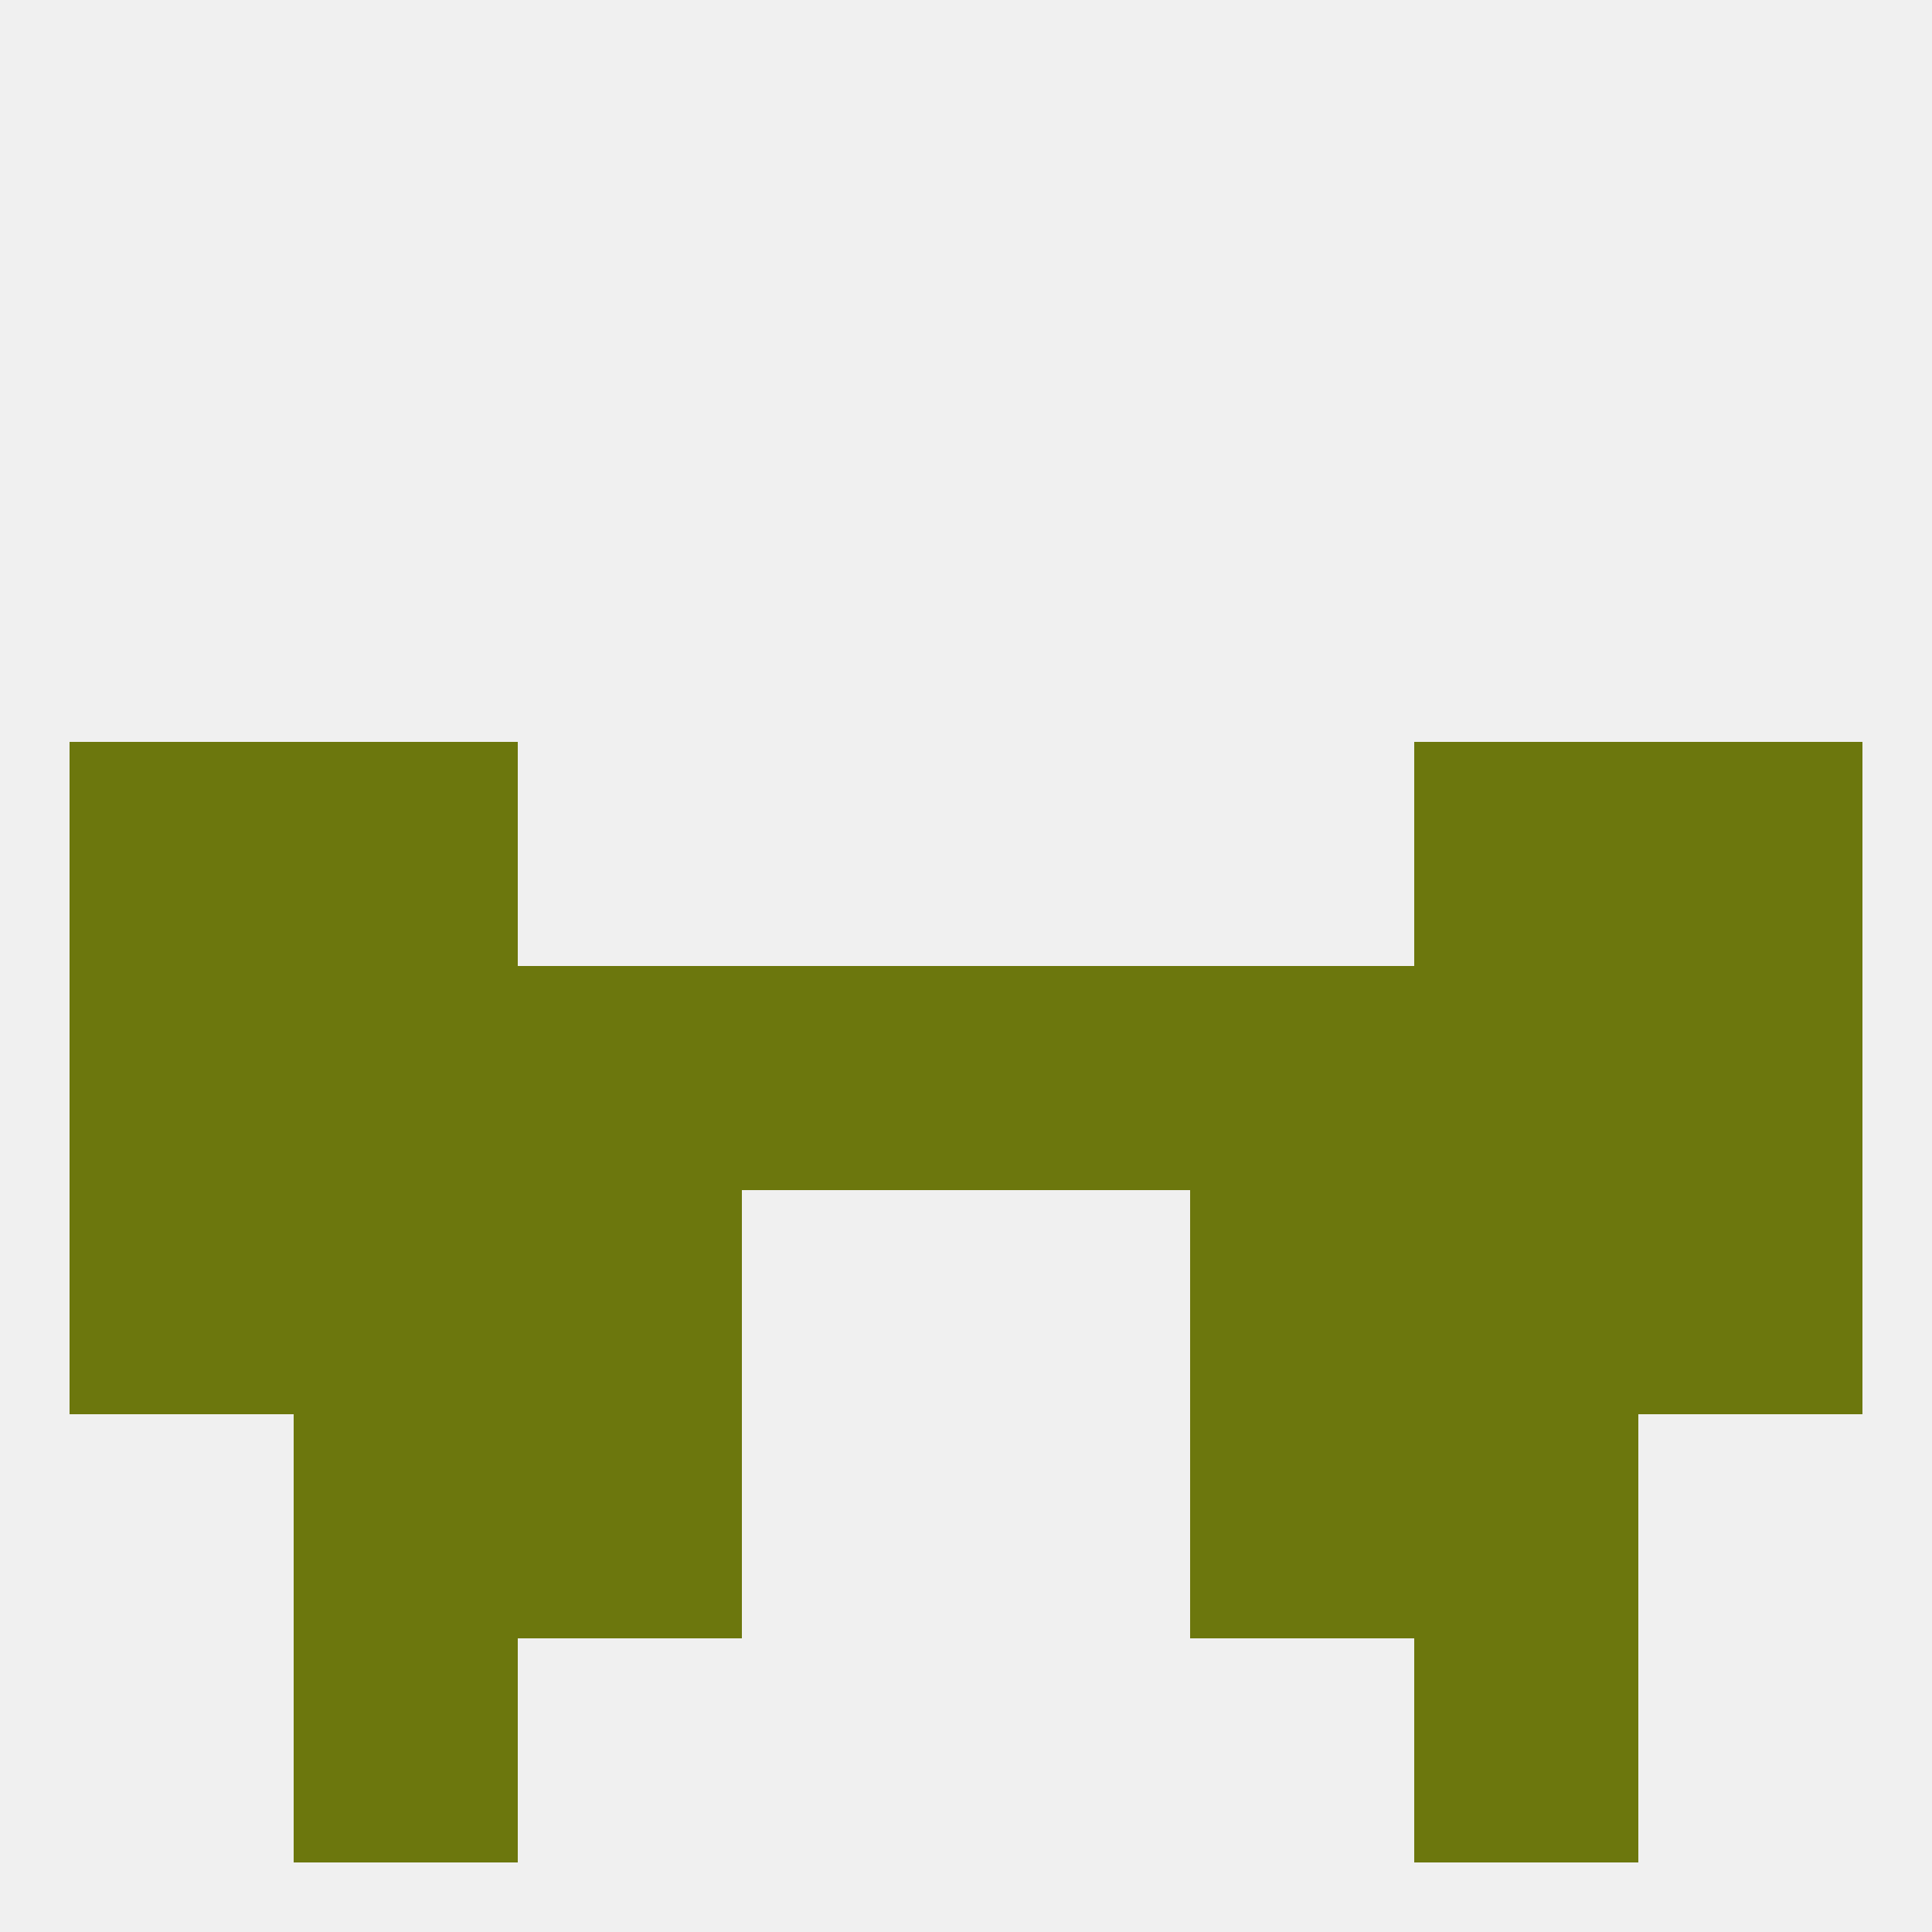
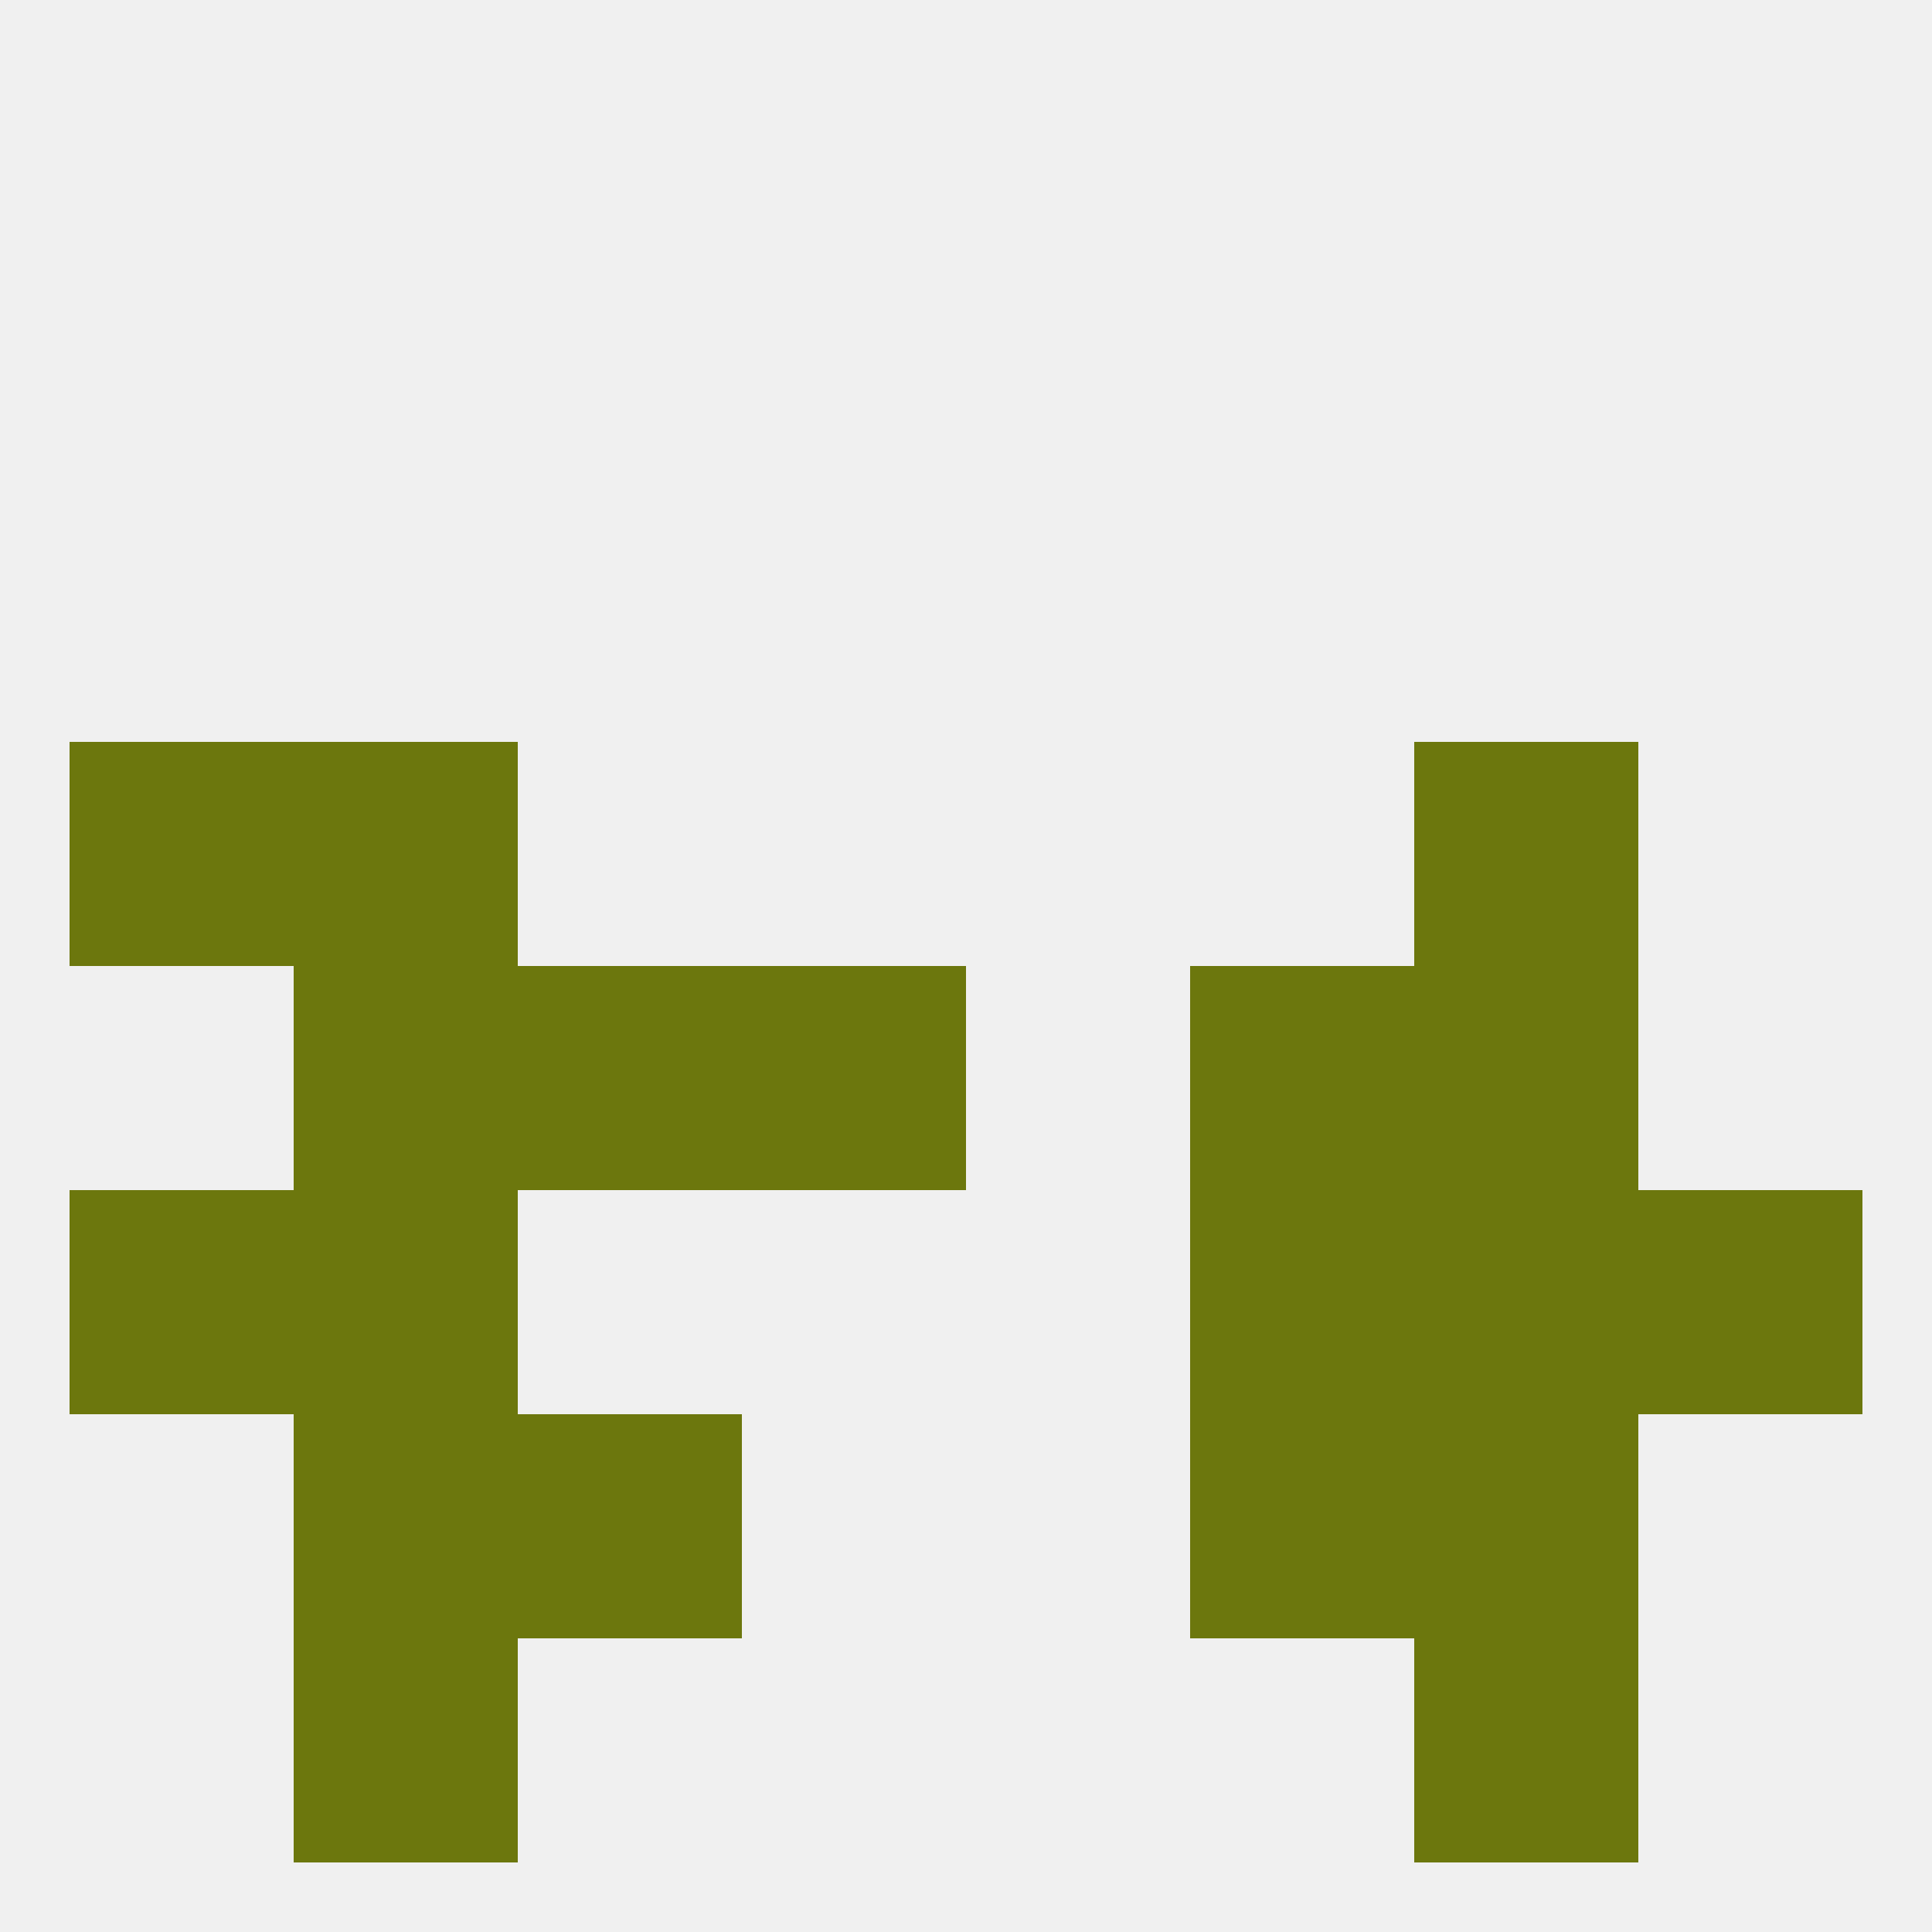
<svg xmlns="http://www.w3.org/2000/svg" version="1.1" baseprofile="full" width="250" height="250" viewBox="0 0 250 250">
  <rect width="100%" height="100%" fill="rgba(240,240,240,255)" />
-   <rect x="9" y="125" width="29" height="29" fill="rgba(108,119,13,255)" />
-   <rect x="212" y="125" width="29" height="29" fill="rgba(108,119,13,255)" />
  <rect x="67" y="125" width="29" height="29" fill="rgba(108,119,13,255)" />
  <rect x="96" y="125" width="29" height="29" fill="rgba(108,119,13,255)" />
-   <rect x="125" y="125" width="29" height="29" fill="rgba(108,119,13,255)" />
  <rect x="154" y="125" width="29" height="29" fill="rgba(108,119,13,255)" />
  <rect x="38" y="125" width="29" height="29" fill="rgba(108,119,13,255)" />
  <rect x="183" y="125" width="29" height="29" fill="rgba(108,119,13,255)" />
  <rect x="9" y="154" width="29" height="29" fill="rgba(108,119,13,255)" />
  <rect x="212" y="154" width="29" height="29" fill="rgba(108,119,13,255)" />
  <rect x="38" y="154" width="29" height="29" fill="rgba(108,119,13,255)" />
  <rect x="183" y="154" width="29" height="29" fill="rgba(108,119,13,255)" />
-   <rect x="67" y="154" width="29" height="29" fill="rgba(108,119,13,255)" />
  <rect x="154" y="154" width="29" height="29" fill="rgba(108,119,13,255)" />
  <rect x="38" y="183" width="29" height="29" fill="rgba(108,119,13,255)" />
  <rect x="183" y="183" width="29" height="29" fill="rgba(108,119,13,255)" />
  <rect x="67" y="183" width="29" height="29" fill="rgba(108,119,13,255)" />
  <rect x="154" y="183" width="29" height="29" fill="rgba(108,119,13,255)" />
  <rect x="9" y="96" width="29" height="29" fill="rgba(108,119,13,255)" />
-   <rect x="212" y="96" width="29" height="29" fill="rgba(108,119,13,255)" />
  <rect x="38" y="96" width="29" height="29" fill="rgba(108,119,13,255)" />
  <rect x="183" y="96" width="29" height="29" fill="rgba(108,119,13,255)" />
  <rect x="38" y="212" width="29" height="29" fill="rgba(108,119,13,255)" />
  <rect x="183" y="212" width="29" height="29" fill="rgba(108,119,13,255)" />
</svg>